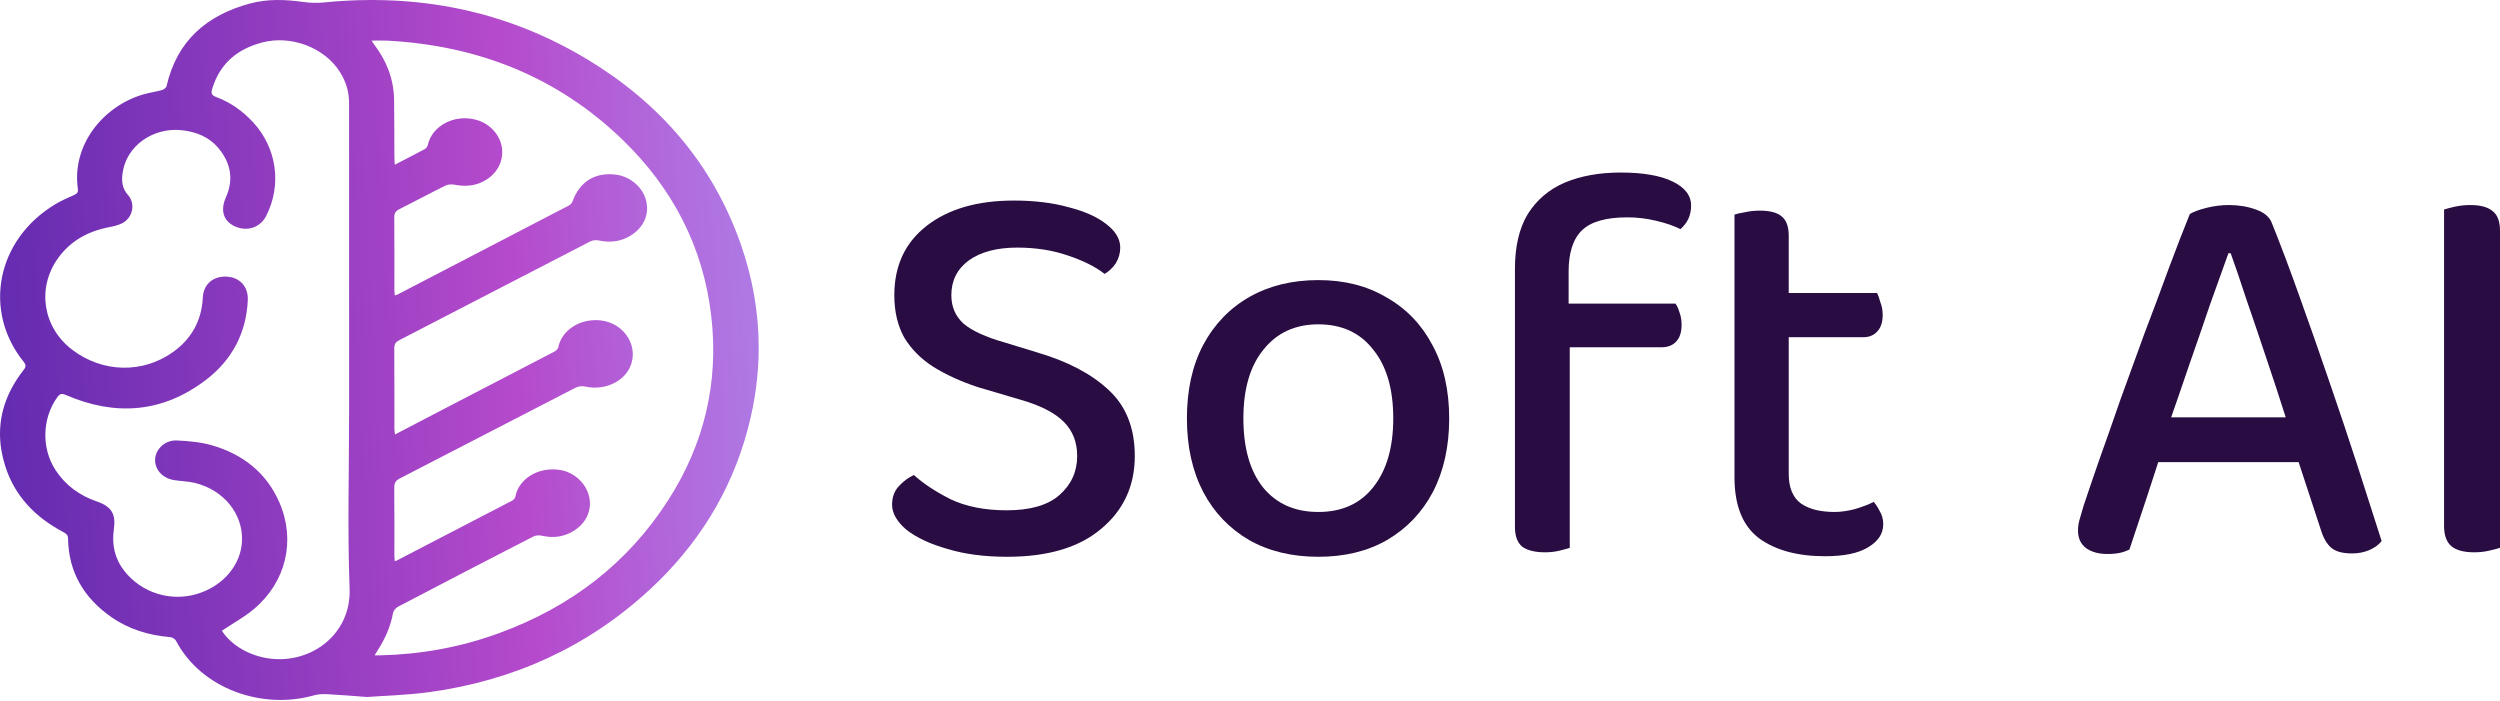
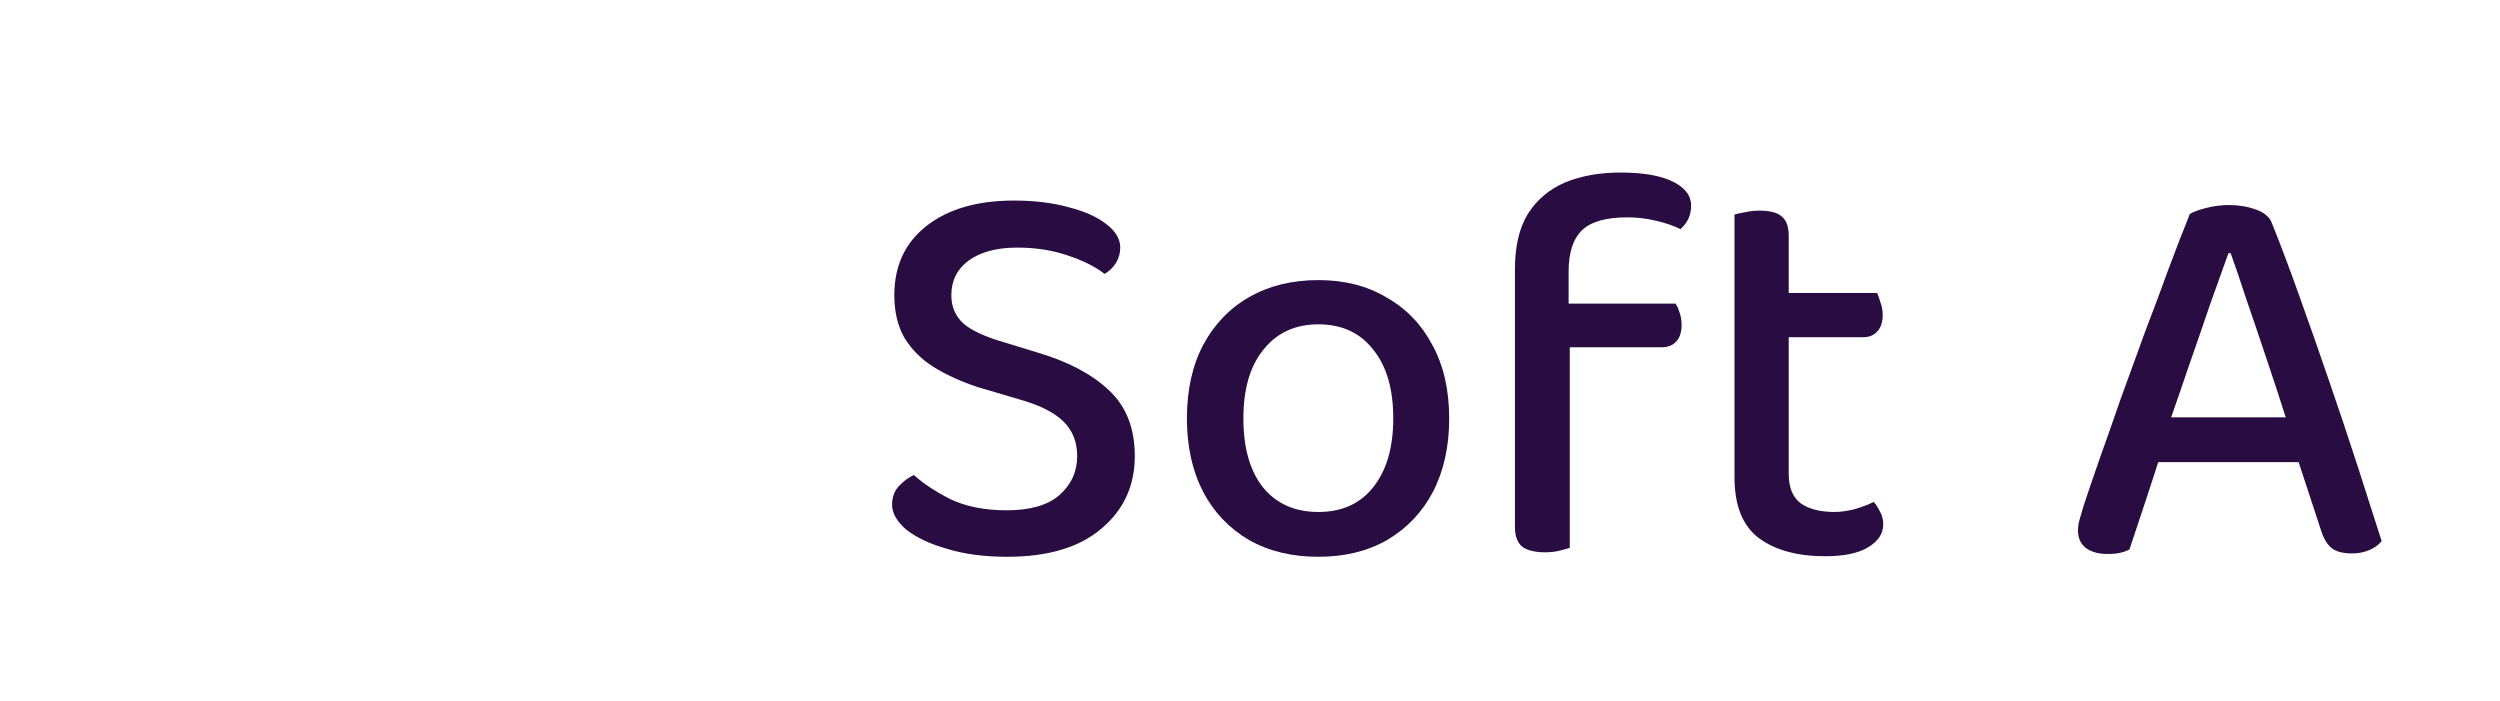
<svg xmlns="http://www.w3.org/2000/svg" width="132" height="37" viewBox="0 0 132 37" fill="none">
  <path d="M53.155 26.944C54.395 26.944 55.32 26.677 55.93 26.145C56.56 25.593 56.875 24.903 56.875 24.075C56.875 23.345 56.639 22.744 56.167 22.271C55.694 21.798 54.946 21.413 53.922 21.117L51.619 20.437C50.733 20.142 49.956 19.787 49.287 19.373C48.637 18.959 48.125 18.446 47.751 17.835C47.397 17.204 47.22 16.455 47.22 15.587C47.22 14.03 47.791 12.807 48.932 11.92C50.074 11.033 51.609 10.589 53.539 10.589C54.621 10.589 55.586 10.707 56.432 10.944C57.279 11.161 57.938 11.457 58.411 11.831C58.903 12.206 59.149 12.62 59.149 13.073C59.149 13.369 59.07 13.645 58.913 13.901C58.755 14.138 58.558 14.325 58.322 14.463C57.85 14.089 57.2 13.763 56.373 13.487C55.566 13.211 54.68 13.073 53.716 13.073C52.633 13.073 51.777 13.3 51.147 13.754C50.537 14.207 50.231 14.818 50.231 15.587C50.231 16.198 50.448 16.701 50.881 17.095C51.334 17.47 52.042 17.795 53.007 18.071L54.749 18.604C56.364 19.077 57.623 19.737 58.529 20.585C59.454 21.433 59.917 22.596 59.917 24.075C59.917 25.652 59.326 26.934 58.145 27.919C56.983 28.905 55.33 29.398 53.184 29.398C51.983 29.398 50.93 29.26 50.025 28.984C49.119 28.728 48.401 28.393 47.869 27.979C47.358 27.545 47.102 27.101 47.102 26.648C47.102 26.253 47.22 25.928 47.456 25.672C47.692 25.416 47.958 25.218 48.253 25.08C48.726 25.514 49.365 25.938 50.172 26.352C50.999 26.746 51.993 26.944 53.155 26.944Z" fill="#290C42" />
  <path d="M76.517 22.093C76.517 23.572 76.232 24.863 75.661 25.968C75.09 27.052 74.283 27.9 73.24 28.511C72.216 29.102 71.005 29.398 69.608 29.398C68.21 29.398 66.99 29.102 65.946 28.511C64.903 27.9 64.096 27.052 63.525 25.968C62.954 24.863 62.669 23.572 62.669 22.093C62.669 20.595 62.954 19.303 63.525 18.219C64.116 17.115 64.933 16.267 65.976 15.676C67.019 15.084 68.23 14.789 69.608 14.789C70.986 14.789 72.186 15.094 73.21 15.705C74.254 16.297 75.061 17.135 75.631 18.219C76.222 19.303 76.517 20.595 76.517 22.093ZM69.608 17.125C68.387 17.125 67.423 17.569 66.714 18.456C66.005 19.323 65.651 20.536 65.651 22.093C65.651 23.651 65.996 24.863 66.684 25.731C67.393 26.599 68.368 27.032 69.608 27.032C70.848 27.032 71.812 26.599 72.501 25.731C73.21 24.844 73.564 23.631 73.564 22.093C73.564 20.536 73.21 19.323 72.501 18.456C71.812 17.569 70.848 17.125 69.608 17.125Z" fill="#290C42" />
  <path d="M82.351 18.337V16.031H88.463C88.542 16.129 88.611 16.277 88.67 16.474C88.749 16.672 88.788 16.898 88.788 17.154C88.788 17.549 88.69 17.845 88.493 18.042C88.316 18.239 88.05 18.337 87.696 18.337H82.351ZM82.823 14.345V17.953H79.989V14.197C79.989 13.014 80.215 12.048 80.668 11.299C81.14 10.55 81.79 9.998 82.617 9.643C83.463 9.288 84.448 9.11 85.57 9.11C86.751 9.11 87.666 9.268 88.316 9.584C88.965 9.899 89.29 10.323 89.29 10.855C89.29 11.111 89.241 11.348 89.142 11.565C89.044 11.762 88.906 11.94 88.729 12.097C88.375 11.92 87.942 11.772 87.43 11.654C86.938 11.535 86.436 11.476 85.924 11.476C84.802 11.476 84.005 11.703 83.532 12.156C83.06 12.61 82.823 13.339 82.823 14.345ZM79.989 16.77H82.883V28.925C82.764 28.964 82.587 29.014 82.351 29.073C82.115 29.132 81.859 29.162 81.583 29.162C81.052 29.162 80.648 29.063 80.373 28.866C80.117 28.649 79.989 28.304 79.989 27.831V16.77Z" fill="#290C42" />
  <path d="M91.581 21.177H94.445V25.021C94.445 25.751 94.662 26.273 95.095 26.589C95.528 26.884 96.118 27.032 96.866 27.032C97.181 27.032 97.536 26.983 97.929 26.884C98.323 26.766 98.658 26.638 98.933 26.5C99.051 26.638 99.16 26.805 99.258 27.003C99.376 27.2 99.435 27.427 99.435 27.683C99.435 28.176 99.169 28.58 98.638 28.895C98.126 29.211 97.368 29.369 96.364 29.369C94.908 29.369 93.746 29.053 92.88 28.422C92.014 27.772 91.581 26.697 91.581 25.199V21.177ZM93.175 17.805V15.469H99.11C99.169 15.587 99.228 15.755 99.288 15.972C99.366 16.169 99.406 16.386 99.406 16.622C99.406 17.017 99.307 17.312 99.11 17.509C98.933 17.706 98.687 17.805 98.372 17.805H93.175ZM94.445 22.034H91.581V11.328C91.699 11.289 91.876 11.249 92.112 11.21C92.368 11.151 92.634 11.121 92.91 11.121C93.441 11.121 93.825 11.22 94.061 11.417C94.317 11.614 94.445 11.959 94.445 12.452V22.034Z" fill="#290C42" />
  <path d="M117.779 13.369H117.661C117.385 14.138 117.06 15.045 116.686 16.09C116.332 17.135 115.958 18.219 115.564 19.343C115.19 20.447 114.826 21.502 114.472 22.507L114.235 23.513C114.117 23.887 113.979 24.321 113.822 24.814C113.664 25.307 113.497 25.82 113.32 26.352C113.143 26.884 112.975 27.387 112.818 27.86C112.661 28.334 112.533 28.718 112.434 29.014C112.277 29.093 112.109 29.152 111.932 29.191C111.755 29.231 111.529 29.25 111.253 29.25C110.82 29.25 110.456 29.152 110.161 28.954C109.865 28.738 109.718 28.422 109.718 28.008C109.718 27.811 109.747 27.614 109.806 27.417C109.865 27.2 109.934 26.963 110.013 26.707C110.229 26.056 110.505 25.248 110.84 24.282C111.194 23.296 111.568 22.231 111.962 21.088C112.375 19.944 112.798 18.781 113.231 17.598C113.684 16.415 114.107 15.281 114.501 14.197C114.914 13.093 115.288 12.127 115.623 11.299C115.82 11.181 116.115 11.072 116.509 10.973C116.903 10.875 117.296 10.826 117.69 10.826C118.202 10.826 118.674 10.905 119.107 11.062C119.56 11.22 119.846 11.466 119.964 11.802C120.416 12.925 120.899 14.207 121.411 15.646C121.922 17.066 122.444 18.554 122.976 20.112C123.507 21.65 124.009 23.148 124.481 24.607C124.954 26.066 125.377 27.387 125.751 28.57C125.594 28.767 125.377 28.925 125.102 29.043C124.826 29.162 124.521 29.221 124.186 29.221C123.694 29.221 123.33 29.122 123.094 28.925C122.857 28.728 122.67 28.402 122.533 27.949L121.086 23.543L120.761 22.271C120.407 21.147 120.042 20.033 119.668 18.929C119.294 17.805 118.94 16.76 118.605 15.794C118.29 14.828 118.015 14.02 117.779 13.369ZM112.877 24.4L113.881 22.034H121.794L122.296 24.4H112.877Z" fill="#290C42" />
-   <path d="M129.047 17.776H132V28.925C131.882 28.964 131.695 29.014 131.439 29.073C131.183 29.132 130.918 29.162 130.642 29.162C130.091 29.162 129.687 29.053 129.431 28.836C129.175 28.619 129.047 28.265 129.047 27.772V17.776ZM132 20.733H129.047V11.062C129.166 11.023 129.353 10.973 129.608 10.914C129.884 10.855 130.16 10.826 130.435 10.826C130.967 10.826 131.36 10.934 131.616 11.151C131.872 11.348 132 11.693 132 12.186V20.733Z" fill="#290C42" />
-   <path d="M20.838 29.62C20.899 29.613 20.911 29.615 20.92 29.61C22.962 28.553 25.004 27.495 27.043 26.433C27.115 26.395 27.197 26.308 27.21 26.233C27.368 25.324 28.381 24.621 29.579 24.815C30.352 24.939 31.006 25.576 31.128 26.323C31.247 27.049 30.867 27.749 30.127 28.123C29.649 28.366 29.143 28.408 28.615 28.285C28.47 28.252 28.281 28.265 28.151 28.332C25.764 29.559 23.383 30.795 21.006 32.04C20.89 32.1 20.774 32.253 20.75 32.38C20.62 33.076 20.344 33.706 19.966 34.297C19.912 34.381 19.862 34.467 19.78 34.601C19.916 34.601 20.004 34.603 20.091 34.601C22.241 34.55 24.326 34.172 26.351 33.431C30.101 32.059 33.13 29.77 35.294 26.389C37.184 23.434 37.957 20.195 37.557 16.708C37.137 13.04 35.514 9.938 32.88 7.388C29.421 4.041 25.218 2.4 20.447 2.146C20.186 2.132 19.924 2.144 19.618 2.144C19.687 2.247 19.718 2.299 19.754 2.347C20.408 3.205 20.788 4.165 20.808 5.25C20.825 6.266 20.818 7.283 20.823 8.299C20.824 8.418 20.836 8.537 20.845 8.698C21.407 8.407 21.923 8.144 22.433 7.869C22.503 7.831 22.57 7.736 22.587 7.657C22.818 6.621 24.021 6.004 25.168 6.333C25.923 6.55 26.468 7.205 26.514 7.916C26.561 8.647 26.146 9.305 25.407 9.632C24.958 9.831 24.489 9.848 24.006 9.753C23.849 9.722 23.653 9.732 23.513 9.802C22.696 10.206 21.894 10.64 21.079 11.048C20.882 11.147 20.817 11.267 20.818 11.482C20.827 12.748 20.822 14.014 20.823 15.279C20.824 15.379 20.836 15.477 20.845 15.601C20.927 15.57 20.976 15.558 21.02 15.535C24.027 13.975 27.035 12.415 30.04 10.849C30.121 10.806 30.201 10.715 30.232 10.629C30.615 9.575 31.446 9.069 32.554 9.226C33.301 9.332 33.951 9.905 34.118 10.605C34.286 11.306 34.008 11.983 33.331 12.418C32.812 12.751 32.238 12.829 31.629 12.698C31.483 12.667 31.295 12.682 31.165 12.749C27.802 14.481 24.446 16.225 21.086 17.959C20.895 18.058 20.816 18.169 20.818 18.389C20.827 19.8 20.822 21.211 20.824 22.622C20.824 22.716 20.841 22.811 20.853 22.942C21.646 22.528 22.389 22.139 23.133 21.753C25.175 20.694 27.218 19.637 29.257 18.573C29.348 18.526 29.459 18.43 29.477 18.34C29.649 17.453 30.616 16.785 31.736 16.92C32.988 17.071 33.758 18.318 33.259 19.398C32.893 20.188 31.87 20.625 30.929 20.415C30.765 20.378 30.552 20.387 30.407 20.462C27.301 22.058 24.203 23.669 21.099 25.267C20.88 25.38 20.815 25.515 20.817 25.752C20.829 26.934 20.822 28.117 20.823 29.3C20.823 29.401 20.832 29.501 20.838 29.62ZM11.714 33.303C12.171 34.009 13.023 34.543 13.989 34.731C16.255 35.174 18.554 33.589 18.459 31.078C18.342 27.949 18.433 24.812 18.433 21.679C18.433 16.263 18.432 10.847 18.431 5.43C18.431 4.844 18.264 4.306 17.955 3.812C17.142 2.51 15.372 1.84 13.844 2.243C12.523 2.591 11.603 3.361 11.201 4.7C11.134 4.922 11.178 5.036 11.406 5.12C12.168 5.402 12.813 5.86 13.365 6.457C14.616 7.809 14.891 9.764 14.054 11.402C13.737 12.023 13.028 12.251 12.38 11.941C11.785 11.657 11.627 11.095 11.929 10.415C12.334 9.502 12.2 8.654 11.581 7.88C11.063 7.233 10.364 6.948 9.556 6.871C8.104 6.733 6.674 7.669 6.472 9.143C6.416 9.554 6.441 9.944 6.76 10.3C7.174 10.763 7.004 11.504 6.452 11.787C6.236 11.897 5.985 11.951 5.744 11.998C4.642 12.214 3.716 12.718 3.055 13.645C1.936 15.217 2.265 17.288 3.809 18.464C5.408 19.682 7.54 19.745 9.165 18.566C10.12 17.874 10.648 16.916 10.709 15.711C10.742 15.05 11.185 14.635 11.822 14.606C12.587 14.571 13.117 15.079 13.084 15.846C13.007 17.582 12.246 19.005 10.897 20.041C8.615 21.793 6.108 21.994 3.485 20.858C3.272 20.766 3.166 20.778 3.029 20.968C2.217 22.098 2.18 23.678 2.943 24.837C3.473 25.64 4.206 26.163 5.107 26.475C5.902 26.75 6.127 27.143 6.01 27.964C5.895 28.771 6.063 29.512 6.575 30.159C7.474 31.295 8.978 31.773 10.37 31.37C11.772 30.964 12.74 29.824 12.779 28.534C12.821 27.125 11.818 25.88 10.31 25.503C9.952 25.413 9.573 25.409 9.205 25.352C8.57 25.254 8.148 24.774 8.192 24.218C8.234 23.69 8.735 23.226 9.341 23.256C9.958 23.287 10.59 23.34 11.179 23.509C12.813 23.977 14.073 24.957 14.757 26.541C15.625 28.551 15.096 30.732 13.416 32.15C12.9 32.586 12.294 32.915 11.714 33.303ZM19.376 36.801C18.489 36.736 17.88 36.682 17.27 36.653C17.038 36.642 16.792 36.653 16.57 36.716C13.863 37.484 10.634 36.39 9.286 33.821C9.238 33.729 9.085 33.648 8.975 33.639C7.849 33.542 6.799 33.227 5.868 32.574C4.437 31.57 3.621 30.219 3.594 28.441C3.591 28.228 3.475 28.164 3.323 28.083C1.865 27.308 0.775 26.196 0.272 24.596C0.091 24.021 0.001 23.461 1.56342e-05 22.917C-0.003 21.72 0.42 20.599 1.229 19.558C1.35 19.402 1.408 19.298 1.256 19.111C-0.914 16.433 -0.198 12.646 2.933 10.776C3.243 10.591 3.577 10.444 3.908 10.298C4.064 10.23 4.136 10.154 4.111 9.974C3.781 7.609 5.479 5.615 7.52 4.998C7.855 4.896 8.208 4.851 8.546 4.756C8.643 4.73 8.775 4.636 8.794 4.551C9.339 2.158 10.907 0.804 13.198 0.186C14.123 -0.064 15.06 -0.03 16.003 0.102C16.355 0.152 16.721 0.168 17.073 0.132C22.041 -0.368 26.714 0.547 31.005 3.131C34.822 5.431 37.617 8.635 39.108 12.879C39.741 14.68 40.058 16.503 40.059 18.338V18.346C40.059 19.773 39.868 21.207 39.486 22.645C38.6 25.984 36.83 28.799 34.307 31.13C31.009 34.178 27.092 35.938 22.662 36.545C21.485 36.706 20.291 36.733 19.376 36.801Z" fill="url(#paint0_linear_246_127)" />
  <defs>
    <linearGradient id="paint0_linear_246_127" x1="40.059" y1="17.311" x2="-0.001" y2="19.634" gradientUnits="userSpaceOnUse">
      <stop stop-color="#AF7AE4" />
      <stop offset="0.32" stop-color="#B54ACC" />
      <stop offset="1" stop-color="#642BB0" />
    </linearGradient>
  </defs>
</svg>